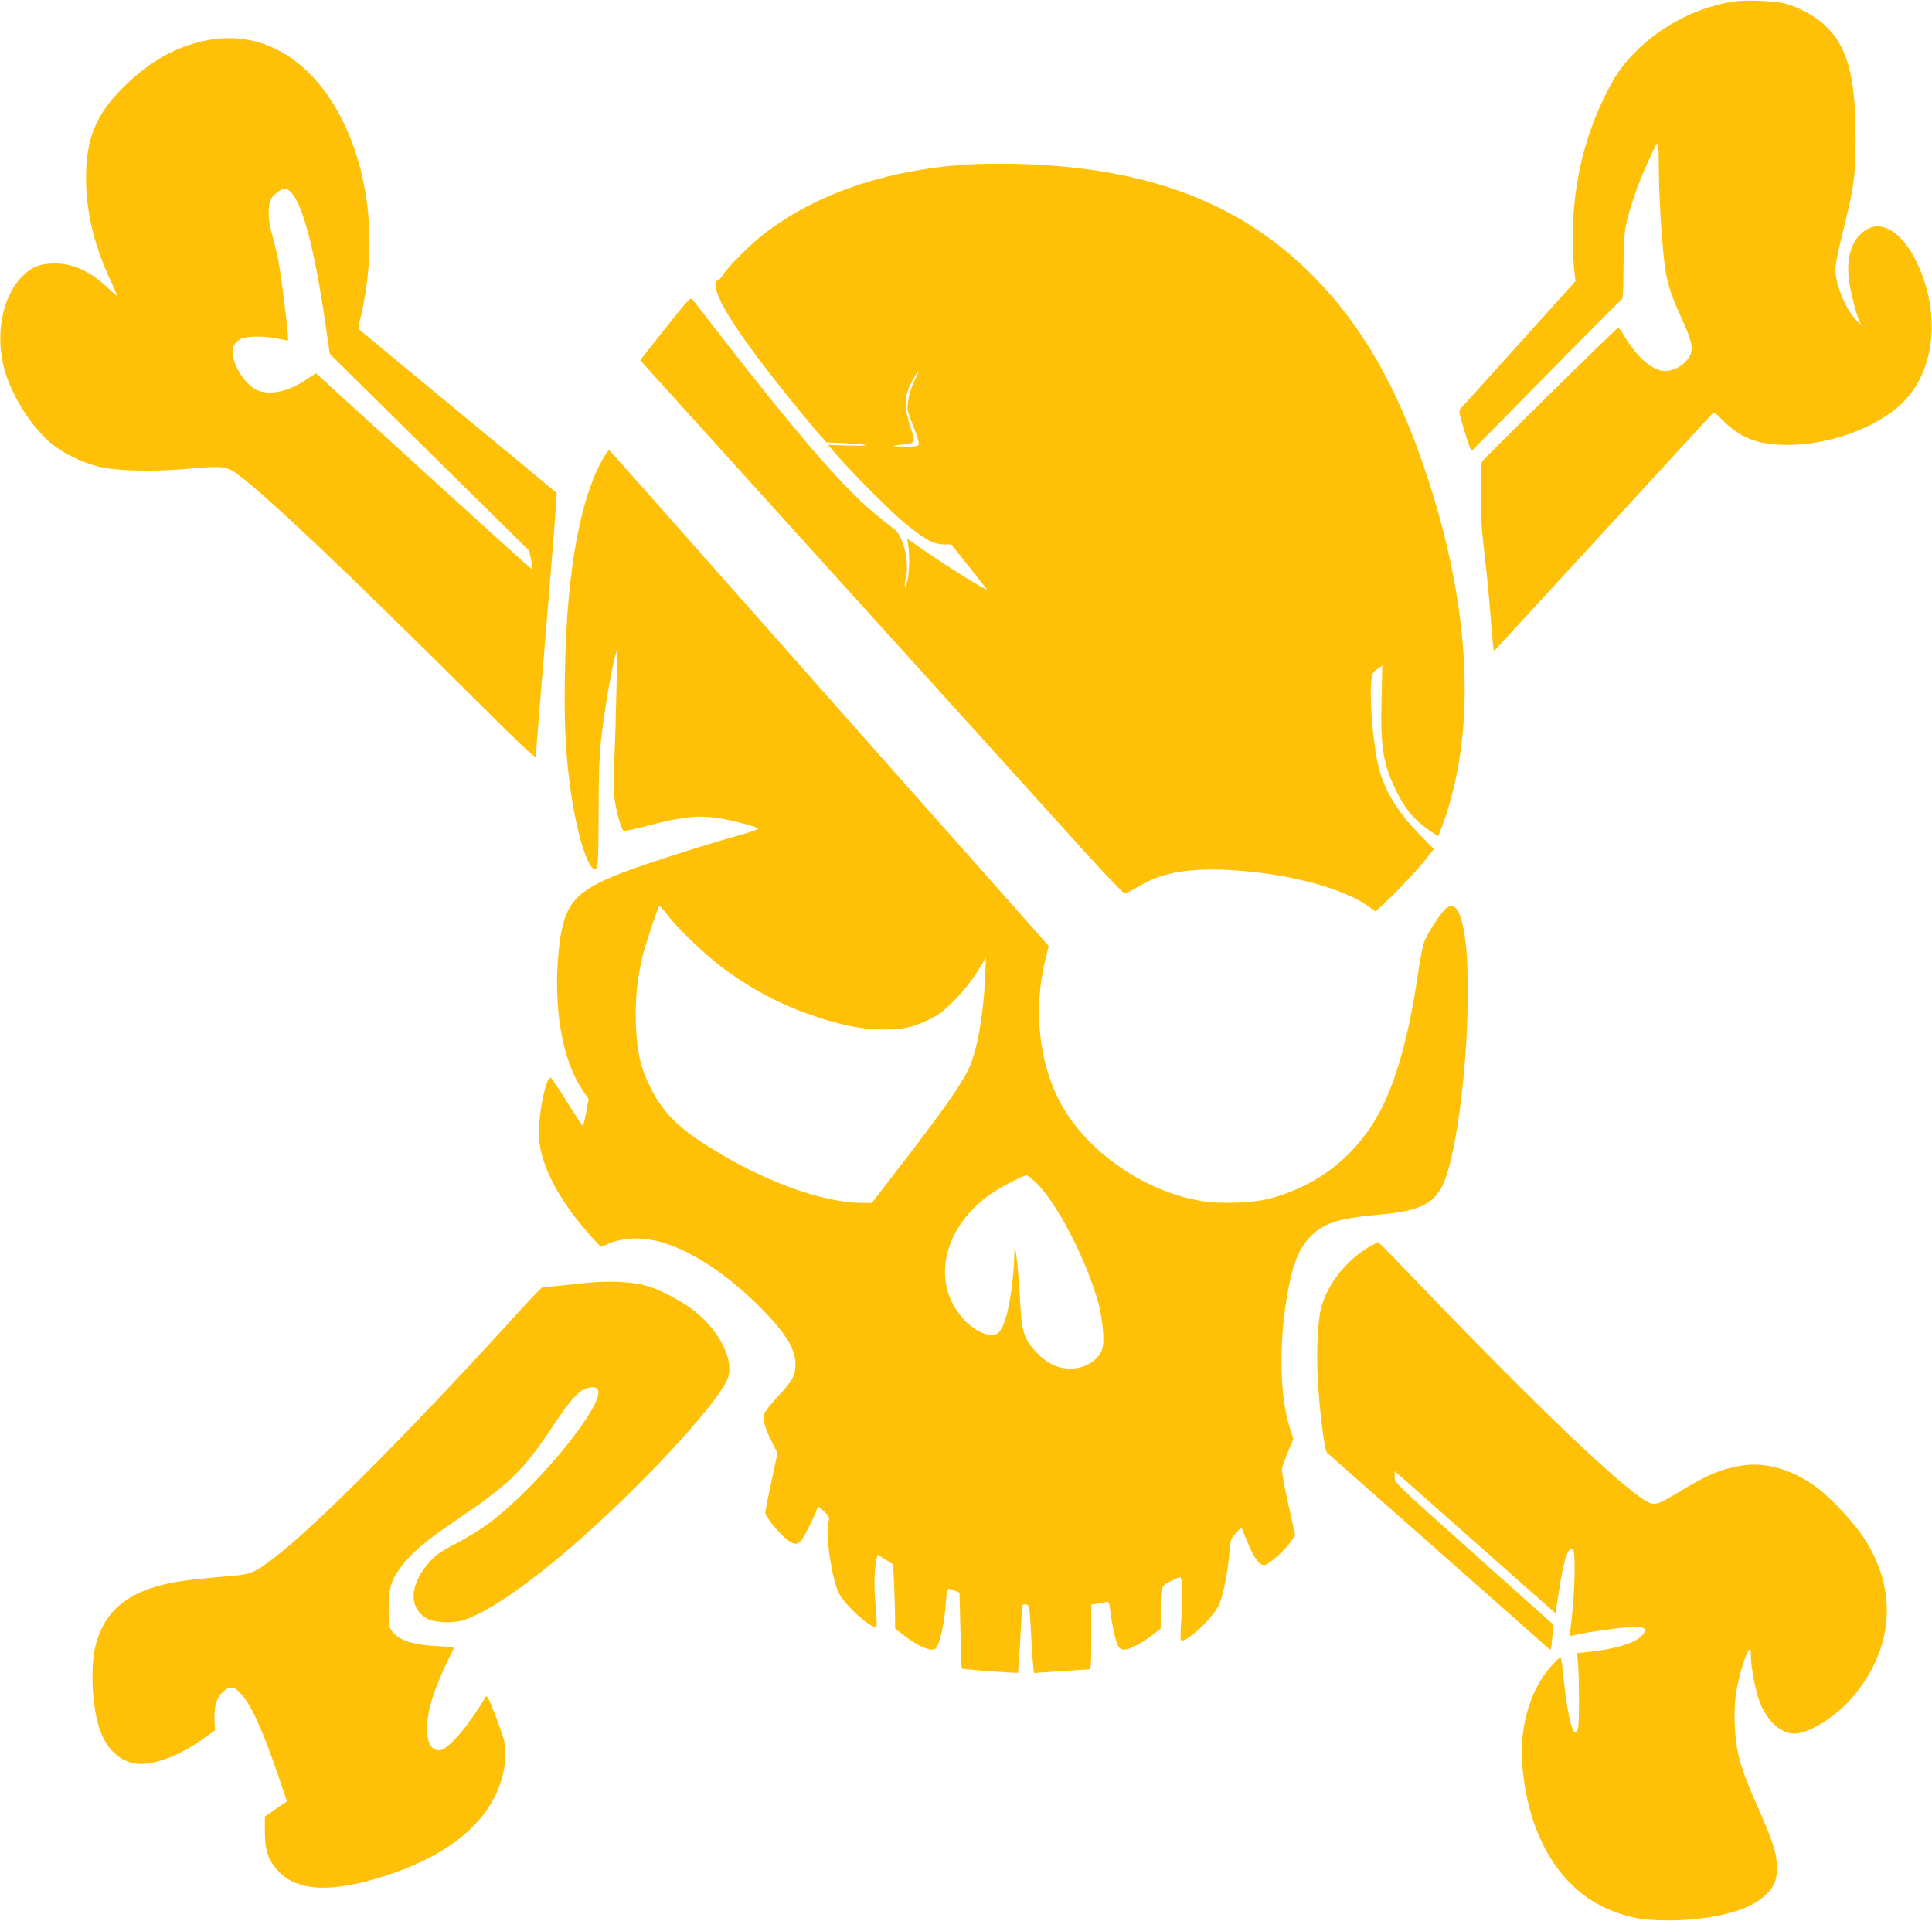
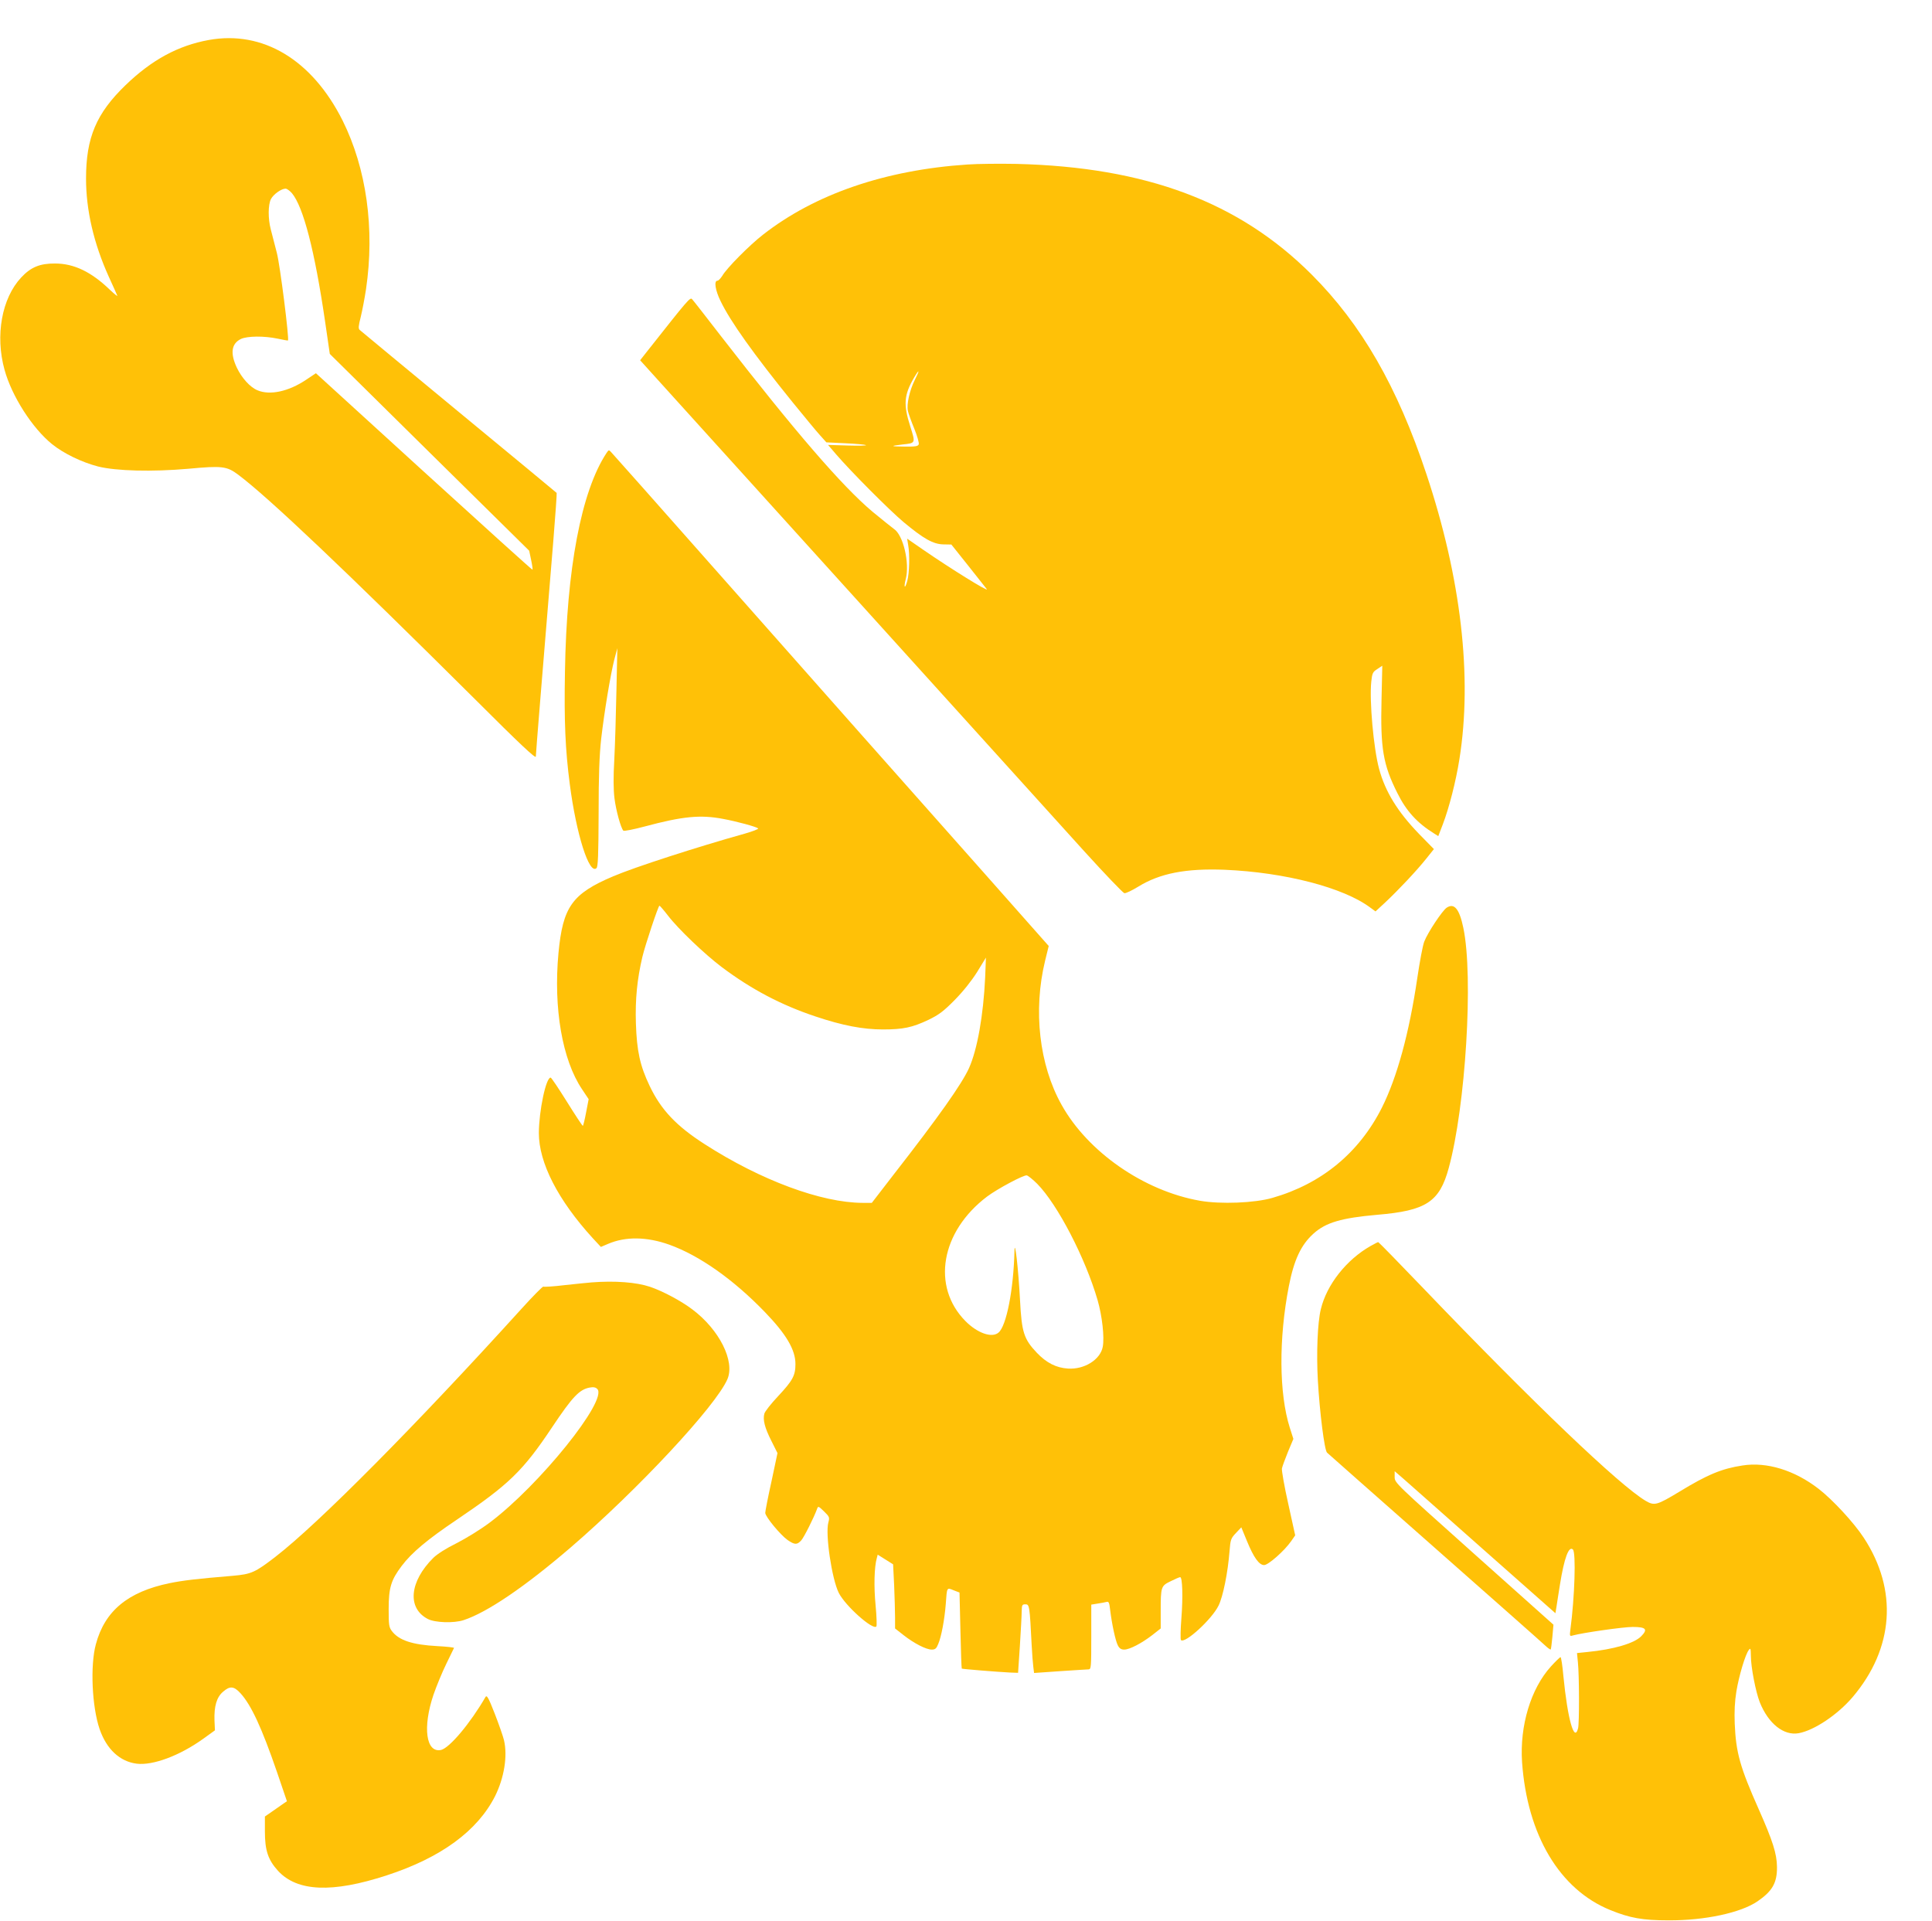
<svg xmlns="http://www.w3.org/2000/svg" version="1.0" width="1280pt" height="1273pt" viewBox="0 0 1280 1273" preserveAspectRatio="xMidYMid meet">
  <g transform="translate(0,1273) scale(0.1,-0.1)" fill="#ffc107" stroke="none">
-     <path d="M11485 12720 c-236 -37 -471 -156 -641 -325 -98 -97 -149 -171 -220 -320 -136 -282 -204 -590 -204 -918 1 -84 5 -183 10 -221 l8 -69 -370 -411 c-204 -226 -379 -420 -389 -431 -16 -19 -15 -26 24 -153 22 -73 43 -131 47 -130 3 2 223 225 489 496 266 271 491 497 500 502 14 7 16 36 17 217 1 158 5 227 18 288 24 108 75 259 130 380 63 140 70 155 79 155 4 0 7 -65 7 -144 0 -177 16 -458 35 -629 17 -146 39 -220 121 -397 63 -139 74 -191 50 -237 -34 -66 -121 -112 -189 -99 -77 14 -174 106 -248 234 -17 29 -35 52 -39 50 -14 -5 -895 -872 -902 -888 -4 -8 -7 -103 -7 -210 -1 -150 5 -243 24 -400 14 -113 32 -302 41 -420 16 -202 19 -229 27 -219 4 4 1409 1533 1437 1563 17 17 20 16 82 -47 119 -119 250 -162 463 -154 282 11 587 133 739 298 207 223 232 613 60 940 -97 184 -228 255 -332 179 -85 -61 -121 -176 -102 -328 11 -81 50 -235 72 -276 11 -21 11 -21 -11 -1 -74 65 -151 244 -151 349 0 31 21 138 50 252 75 303 84 365 84 619 0 412 -54 609 -206 750 -62 58 -169 116 -258 141 -68 18 -264 26 -345 14z" />
    <path d="M1383 12465 c-203 -37 -377 -131 -551 -299 -194 -187 -262 -348 -262 -619 0 -210 51 -430 151 -651 28 -61 53 -117 56 -125 3 -7 -18 10 -48 38 -124 120 -239 175 -364 175 -100 1 -161 -24 -225 -93 -128 -137 -173 -384 -110 -611 48 -175 184 -387 315 -493 77 -62 197 -120 305 -148 121 -30 358 -36 598 -15 225 21 255 17 331 -40 200 -150 708 -632 1564 -1483 304 -304 407 -400 407 -384 0 20 43 546 116 1431 14 173 24 315 22 316 -1 2 -293 243 -648 536 -355 293 -650 538 -657 544 -10 9 -8 27 7 86 10 41 26 124 35 184 59 401 3 799 -155 1117 -202 403 -528 599 -887 534z m551 -1015 c76 -91 151 -382 219 -845 l32 -220 660 -652 661 -652 13 -62 c7 -33 11 -62 9 -64 -2 -2 -325 290 -719 649 l-716 653 -66 -44 c-115 -77 -239 -104 -321 -69 -49 20 -104 81 -137 150 -45 96 -36 159 27 190 43 20 154 21 244 2 36 -8 66 -13 68 -12 9 9 -52 498 -74 581 -14 55 -32 125 -40 155 -19 72 -18 163 1 201 17 32 69 69 97 69 9 0 28 -14 42 -30z" />
    <path d="M6410 11640 c-545 -36 -1011 -196 -1355 -465 -89 -69 -241 -222 -270 -273 -11 -17 -25 -32 -32 -32 -24 0 -14 -64 21 -135 65 -135 218 -350 477 -670 76 -93 157 -192 181 -218 l43 -48 125 -6 c69 -3 131 -9 137 -12 7 -4 -47 -5 -119 -3 l-132 4 54 -63 c99 -115 353 -370 446 -448 133 -111 196 -146 262 -148 l55 -1 114 -143 c63 -79 117 -148 121 -153 12 -20 -241 137 -421 261 l-107 74 7 -43 c11 -60 8 -185 -6 -237 -16 -58 -25 -46 -10 13 27 106 -17 291 -78 331 -13 9 -77 61 -143 115 -202 170 -514 532 -1005 1165 -98 127 -183 236 -190 243 -13 14 -29 -6 -292 -339 l-52 -66 112 -124 c62 -68 668 -738 1347 -1489 679 -751 1346 -1489 1483 -1640 137 -151 257 -276 266 -278 10 -2 51 18 92 43 144 89 317 122 573 112 399 -17 788 -118 965 -251 l34 -25 66 61 c88 83 206 208 269 287 l52 65 -98 100 c-143 148 -224 280 -265 431 -37 137 -65 452 -52 578 6 57 10 65 40 84 l33 22 -5 -222 c-8 -325 10 -433 105 -622 59 -119 131 -198 244 -268 l27 -17 30 78 c42 110 87 286 110 432 87 544 11 1200 -219 1890 -192 578 -430 991 -760 1321 -481 481 -1098 712 -1955 733 -110 2 -256 1 -325 -4z m-349 -1427 c-35 -70 -55 -161 -46 -206 4 -17 23 -71 43 -119 19 -47 32 -93 29 -102 -5 -13 -23 -16 -94 -15 -95 1 -99 4 -13 14 87 9 86 8 51 119 -47 146 -42 209 25 324 36 61 39 52 5 -15z" />
    <path d="M4018 9728 c-167 -254 -264 -765 -275 -1448 -6 -330 2 -515 32 -746 43 -332 129 -603 177 -556 10 10 13 87 14 360 0 255 5 387 17 497 21 180 61 422 87 525 l20 75 -6 -280 c-3 -154 -9 -359 -14 -455 -7 -118 -6 -203 1 -259 10 -81 42 -197 59 -215 5 -4 67 8 142 28 250 67 368 79 519 50 92 -17 220 -52 232 -63 4 -4 -37 -20 -90 -35 -315 -88 -732 -223 -870 -282 -273 -116 -334 -202 -363 -509 -34 -365 25 -707 156 -902 l44 -66 -17 -88 c-9 -49 -19 -89 -22 -89 -3 1 -51 73 -105 160 -55 88 -103 160 -108 160 -31 0 -77 -219 -78 -367 0 -197 126 -444 358 -698 l53 -57 47 20 c116 50 257 48 406 -5 200 -72 423 -229 632 -445 143 -148 204 -251 204 -346 0 -76 -18 -109 -114 -212 -48 -51 -89 -103 -92 -117 -11 -41 3 -94 46 -179 l41 -82 -40 -189 c-23 -103 -41 -197 -41 -207 0 -25 100 -146 148 -180 47 -32 62 -33 90 -3 18 19 86 155 106 211 6 18 10 16 45 -18 37 -36 38 -40 29 -74 -21 -77 23 -374 69 -466 43 -86 225 -248 249 -223 4 4 2 67 -5 141 -12 123 -9 252 8 312 l6 23 51 -32 51 -32 7 -140 c3 -77 6 -173 6 -212 l0 -73 56 -44 c70 -55 150 -96 187 -96 23 0 31 7 43 37 21 49 42 163 50 265 8 113 6 110 52 91 l39 -15 6 -250 c3 -138 7 -252 9 -254 4 -3 225 -21 318 -26 l55 -2 12 179 c6 99 12 201 12 228 1 43 3 47 25 47 26 0 28 -10 41 -270 3 -58 8 -123 11 -145 l5 -40 172 12 c94 6 180 12 190 12 16 1 17 18 17 215 l0 214 43 7 c23 3 50 9 59 11 13 4 18 -5 23 -53 11 -91 35 -205 51 -235 10 -20 22 -28 42 -28 36 0 116 42 186 96 l56 44 0 114 c0 163 2 168 66 199 30 15 58 27 63 27 15 0 19 -132 8 -272 -6 -76 -7 -141 -3 -145 26 -26 205 138 249 228 30 60 62 220 73 361 6 77 9 85 42 120 l36 38 37 -90 c45 -110 81 -160 114 -160 28 0 135 95 179 158 l27 39 -46 209 c-26 115 -44 220 -42 234 3 14 21 63 40 110 l36 86 -24 75 c-71 225 -74 588 -6 937 34 174 80 273 163 348 82 74 185 104 423 125 323 27 412 85 473 309 112 407 165 1269 97 1592 -26 125 -60 167 -110 134 -29 -19 -126 -165 -149 -225 -10 -25 -30 -133 -46 -241 -54 -367 -134 -658 -235 -860 -151 -299 -400 -504 -725 -597 -117 -34 -343 -43 -480 -19 -371 65 -743 323 -917 636 -148 264 -189 625 -109 954 l24 98 -471 532 c-259 292 -609 686 -777 876 -168 190 -604 683 -969 1095 -365 413 -671 758 -681 768 -16 18 -17 17 -32 -5z m407 -3064 c67 -88 243 -256 357 -342 196 -147 393 -251 621 -327 179 -60 314 -86 447 -86 134 0 194 13 300 63 70 34 100 56 175 132 57 58 111 126 149 186 l58 95 -5 -130 c-12 -254 -52 -479 -107 -602 -48 -106 -202 -324 -499 -705 l-145 -188 -61 0 c-273 1 -673 149 -1045 388 -189 121 -291 229 -366 387 -64 134 -85 231 -91 415 -5 159 8 291 43 440 19 80 106 340 113 339 3 0 29 -30 56 -65z m2447 -1778 c135 -137 319 -492 400 -771 30 -104 46 -245 34 -309 -16 -85 -122 -151 -230 -144 -79 5 -143 38 -207 105 -86 91 -100 136 -111 347 -11 210 -35 417 -37 326 -6 -254 -53 -497 -106 -540 -44 -37 -140 -3 -219 77 -226 229 -163 593 144 825 68 51 244 145 263 140 10 -3 41 -28 69 -56z" />
    <path d="M9080 4474 c-160 -91 -290 -256 -329 -418 -22 -88 -30 -293 -20 -470 12 -214 44 -466 61 -481 7 -7 328 -290 713 -630 385 -340 715 -631 732 -648 18 -17 35 -29 37 -26 2 2 7 40 11 84 l7 80 -526 470 c-521 466 -526 470 -526 508 l0 39 58 -50 c31 -28 271 -239 532 -471 l475 -420 7 42 c3 23 14 89 23 147 28 176 59 260 86 233 21 -21 12 -315 -17 -532 -5 -42 -5 -44 18 -37 67 18 332 56 395 56 88 0 102 -15 57 -61 -45 -47 -182 -88 -358 -105 l-68 -7 6 -61 c9 -85 10 -405 1 -438 -25 -96 -69 61 -97 345 -6 70 -15 127 -19 127 -4 0 -33 -28 -64 -62 -133 -147 -207 -392 -191 -633 34 -484 249 -845 585 -981 130 -53 215 -68 386 -68 240 -1 478 50 589 126 99 68 130 123 129 228 -1 88 -28 172 -120 380 -125 281 -152 377 -160 570 -3 80 0 145 11 213 17 103 59 244 82 274 12 16 13 11 14 -39 0 -74 32 -238 59 -307 57 -142 159 -223 258 -205 103 19 257 122 357 239 274 323 301 710 74 1056 -66 101 -208 254 -299 324 -160 124 -344 180 -504 155 -138 -21 -232 -60 -419 -174 -149 -90 -165 -94 -222 -61 -172 101 -745 648 -1474 1409 -161 168 -296 306 -299 306 -3 0 -26 -12 -51 -26z" />
    <path d="M3920 4233 c-25 -2 -105 -10 -178 -18 -74 -9 -137 -13 -142 -10 -4 3 -70 -64 -146 -148 -701 -773 -1342 -1420 -1629 -1642 -135 -104 -159 -115 -282 -126 -241 -20 -332 -31 -420 -49 -276 -57 -429 -184 -488 -405 -38 -140 -26 -413 25 -562 46 -133 134 -215 246 -229 107 -13 284 53 439 164 l79 57 -3 66 c-3 93 14 153 56 189 46 41 73 38 116 -9 72 -79 142 -231 243 -525 l65 -191 -21 -14 c-12 -8 -45 -31 -73 -51 l-52 -36 0 -99 c0 -126 21 -188 87 -261 127 -138 359 -148 720 -30 359 117 601 294 718 525 60 121 84 265 59 371 -6 25 -33 103 -61 175 -43 110 -53 126 -62 110 -100 -173 -238 -337 -294 -350 -100 -21 -123 150 -50 366 20 58 58 150 85 205 26 54 49 102 51 105 1 3 -48 9 -110 12 -168 9 -256 39 -302 100 -19 25 -21 42 -21 145 0 143 16 193 86 286 66 88 171 176 366 307 345 233 438 323 632 614 133 199 179 248 247 261 26 5 40 2 51 -9 73 -72 -384 -639 -712 -885 -61 -46 -159 -106 -220 -137 -69 -34 -127 -71 -154 -97 -158 -157 -175 -333 -37 -405 47 -25 173 -29 237 -8 156 51 405 220 709 481 446 384 961 936 1039 1115 52 119 -53 329 -232 463 -75 57 -198 122 -281 150 -90 30 -231 41 -386 29z" />
  </g>
</svg>